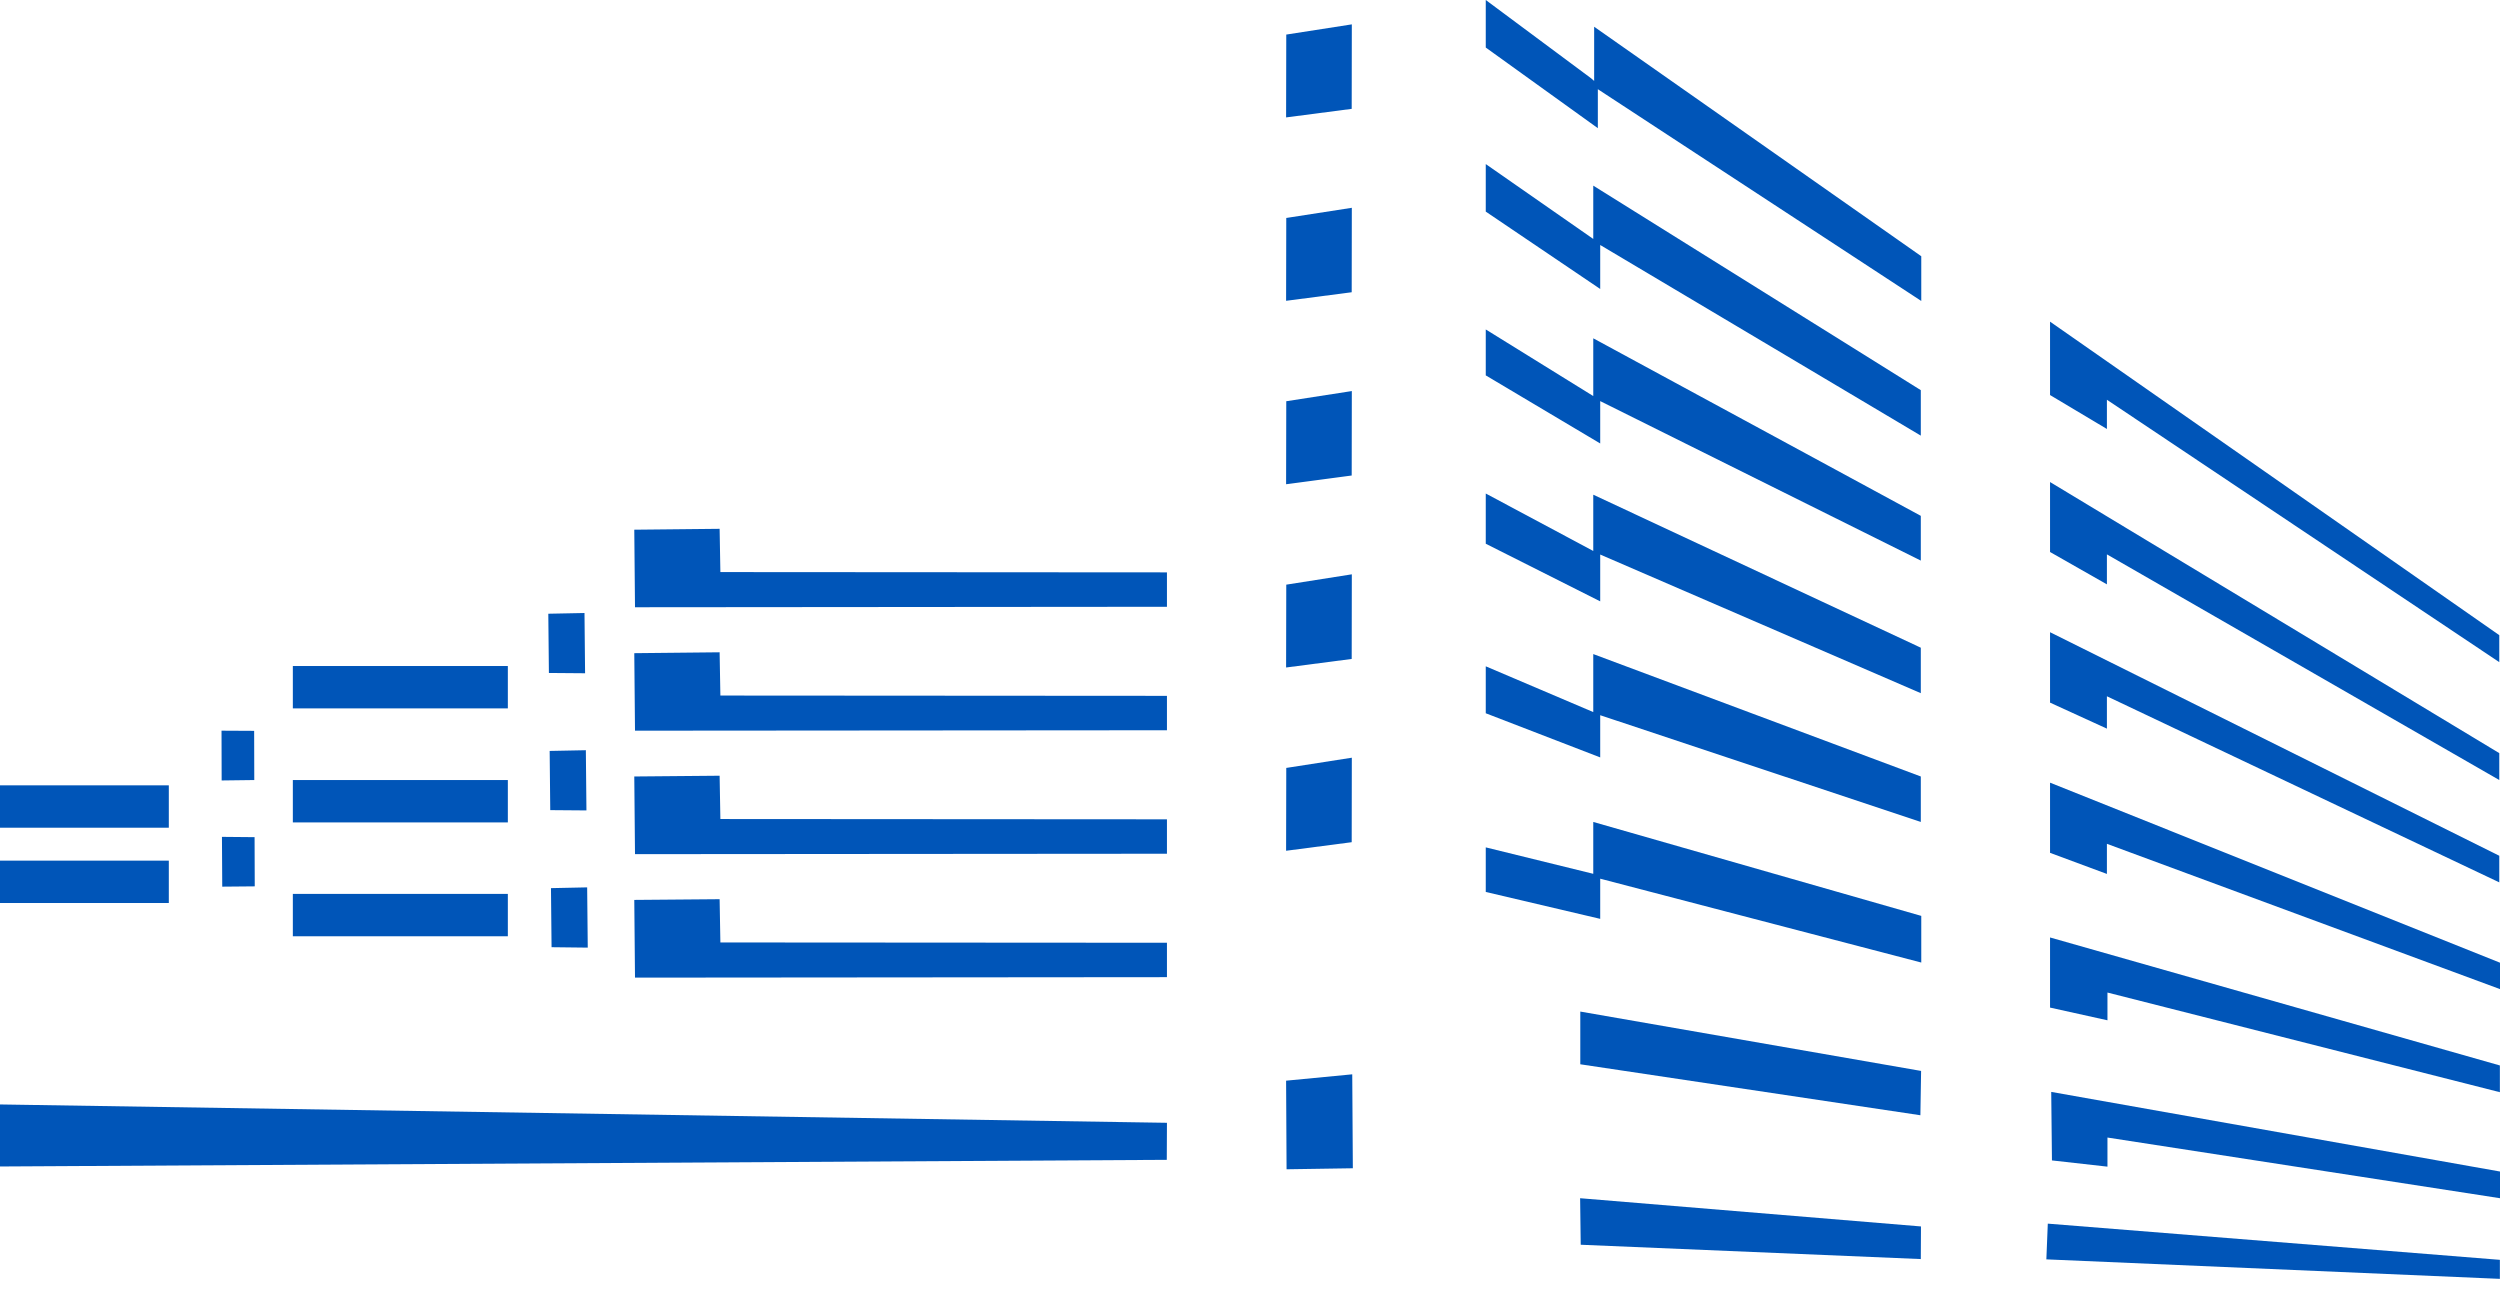
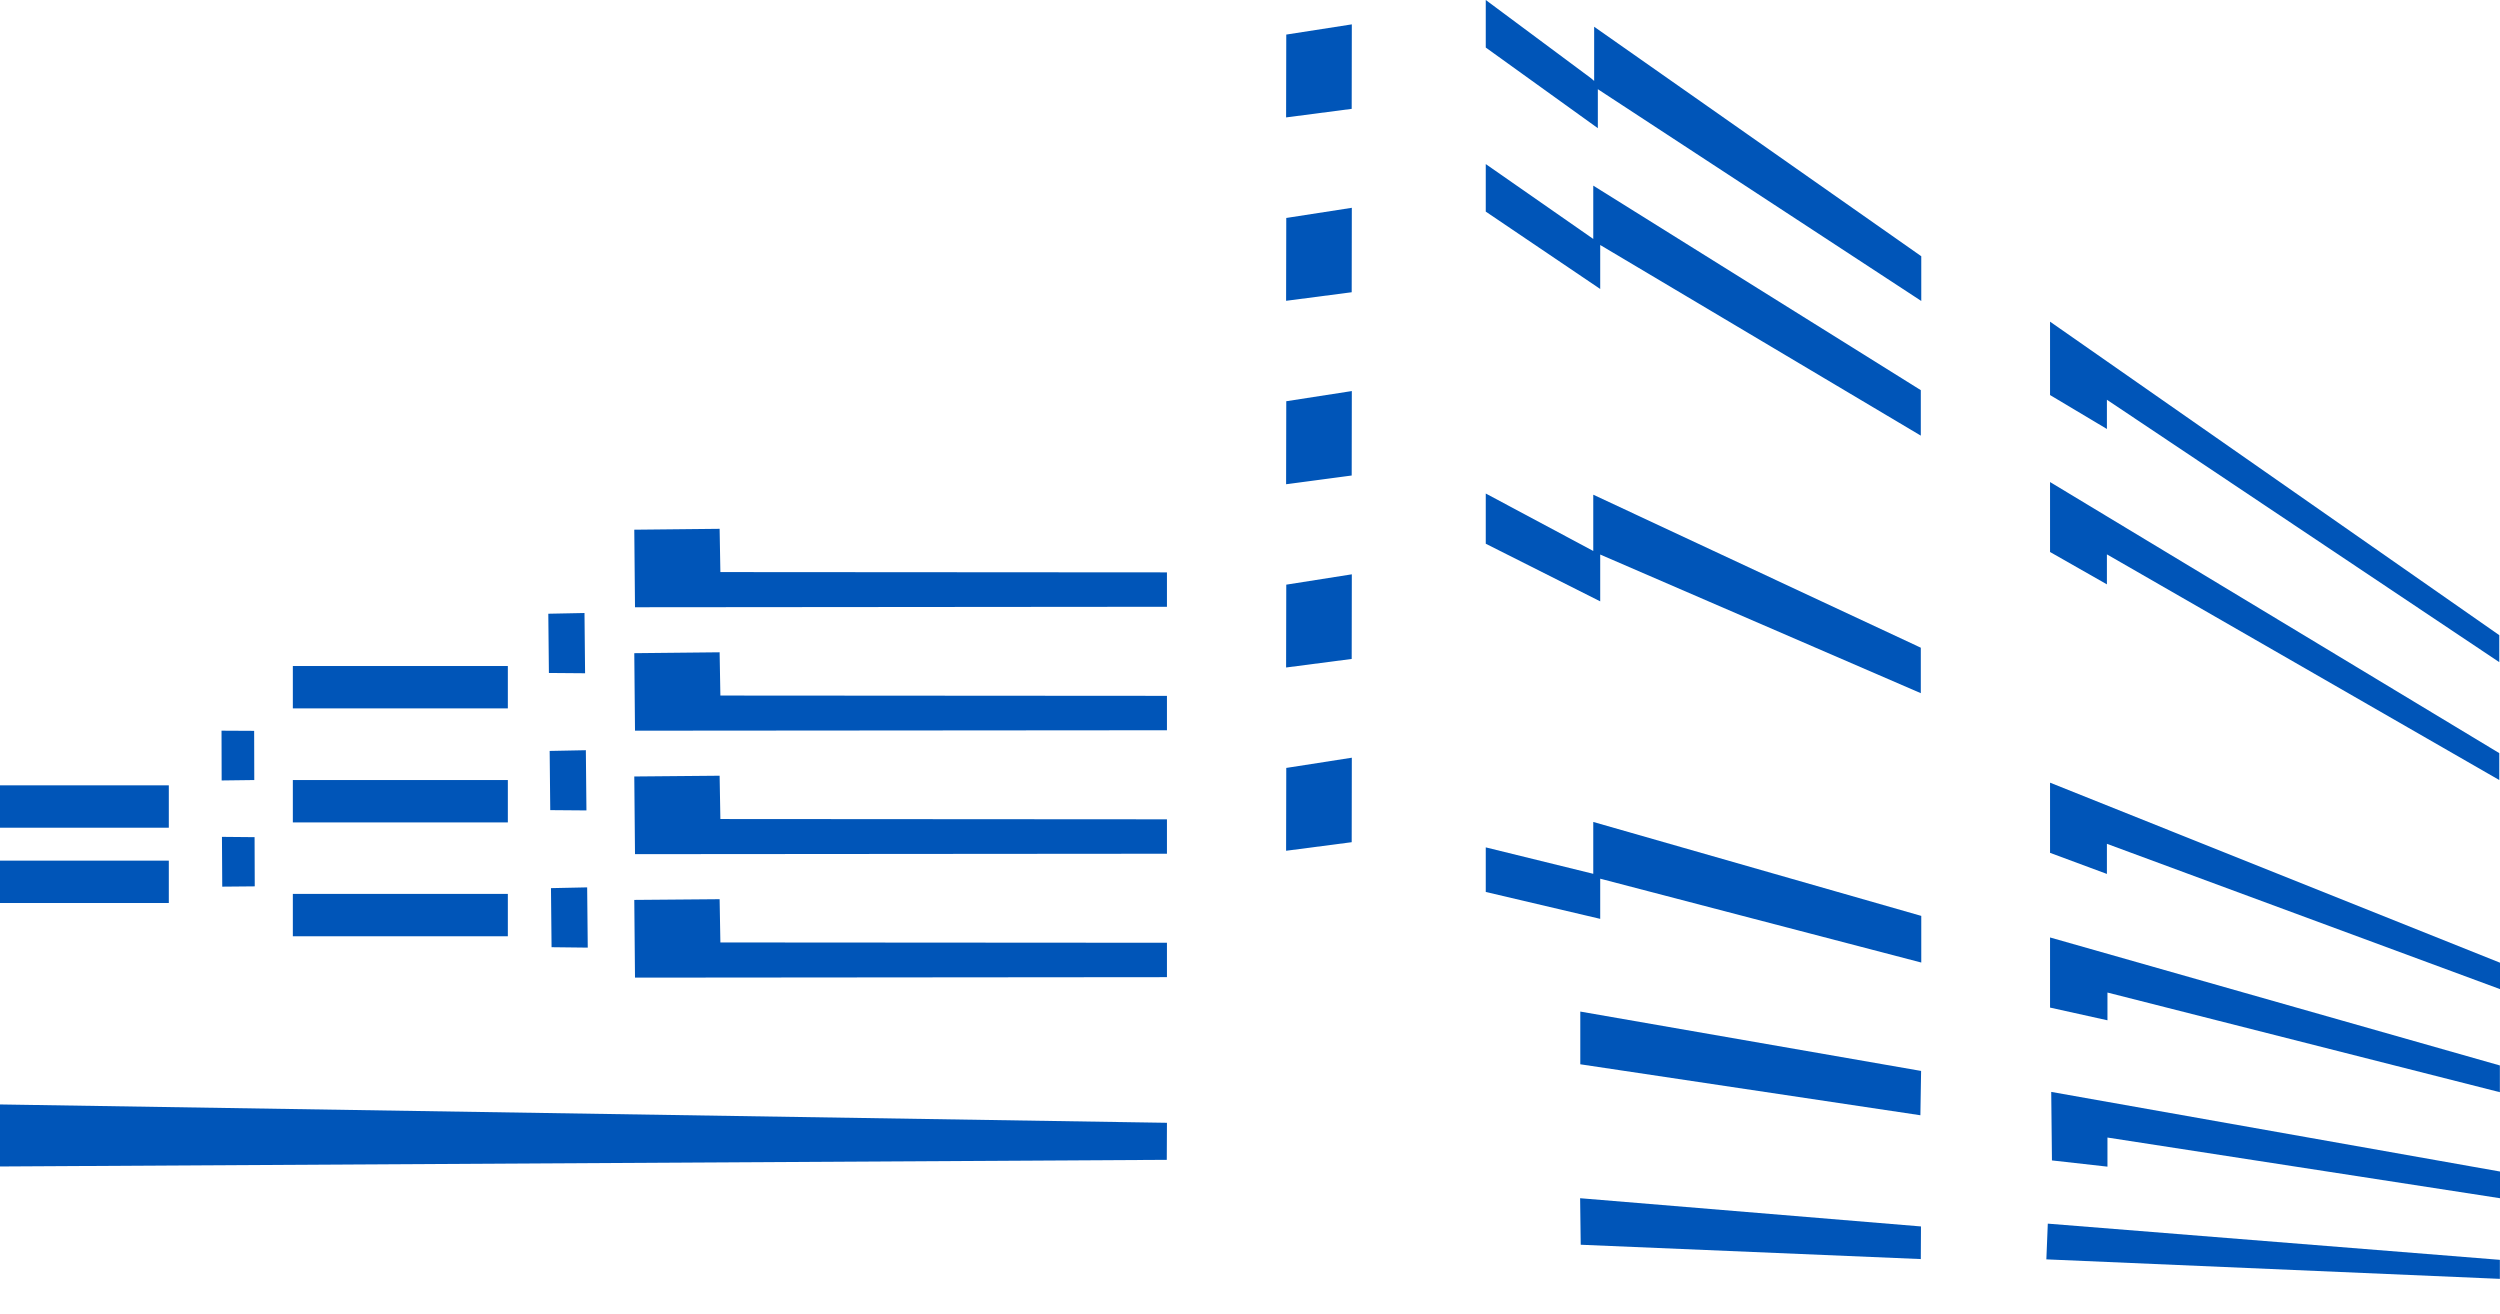
<svg xmlns="http://www.w3.org/2000/svg" width="59px" height="31px" viewBox="0 0 59 31" version="1.1">
  <title>logo-iislafe-color</title>
  <g id="Page-1" stroke="none" stroke-width="1" fill="none" fill-rule="evenodd">
    <g id="logo-iislafe-color" transform="translate(0, -0)" fill="#0055B8" fill-rule="nonzero">
      <polygon id="Path" points="31.903 4.904 30.356 5.144 30.352 7.099 31.9 6.897" />
      <polygon id="Path" points="31.903 0.575 30.356 0.816 30.352 2.771 31.9 2.569" />
      <polygon id="Path" points="37.295 25.117 45.321 26.32 45.338 25.274 37.295 23.873" />
      <polygon id="Path" points="37.765 5.782 45.331 10.281 45.331 9.208 37.601 4.381 37.601 5.639 35.064 3.872 35.064 4.994 37.765 6.82" />
      <polygon id="Path" points="37.765 13.087 45.331 16.359 45.331 15.286 37.601 11.675 37.601 13.003 35.064 11.647 35.064 12.832 37.765 14.192" />
-       <polygon id="Path" points="37.765 16.879 45.331 19.398 45.331 18.325 37.601 15.436 37.601 16.805 35.064 15.725 35.064 16.833 37.765 17.875" />
      <polygon id="Path" points="37.601 19.398 37.601 20.622 35.064 19.998 35.064 21.05 37.765 21.685 37.765 20.737 45.342 22.716 45.342 21.615" />
      <polygon id="Path" points="49.723 9.434 58.983 15.627 58.983 14.99 48.381 7.591 48.381 9.323 49.723 10.124" />
-       <polygon id="Path" points="49.723 16.432 58.983 20.824 58.983 20.196 48.381 14.92 48.381 16.582 49.723 17.196" />
      <polygon id="Path" points="48.381 20.127 49.723 20.625 49.723 19.914 59 23.343 59 22.72 48.381 18.471" />
      <polygon id="Path" points="49.736 23.424 58.997 25.776 58.997 25.145 48.381 22.124 48.381 23.779 49.736 24.079" />
      <polygon id="Path" points="0 27.529 27.536 27.372 27.54 26.498 0 26.065" />
-       <polygon id="Path" points="37.765 9.466 45.331 13.23 45.331 12.174 37.601 7.984 37.601 9.347 35.064 7.775 35.064 8.859 37.765 10.466" />
      <polygon id="Path" points="16.983 12.48 14.969 12.501 14.986 14.331 27.54 14.32 27.54 13.508 17.001 13.501" />
      <polygon id="Path" points="16.983 15.394 14.969 15.415 14.986 17.244 27.54 17.234 27.54 16.422 17.001 16.415" />
      <polygon id="Path" points="16.983 18.307 14.969 18.325 14.986 20.158 27.54 20.148 27.54 19.336 17.001 19.329" />
      <polygon id="Path" points="16.983 21.221 14.969 21.238 14.986 23.072 27.54 23.061 27.54 22.249 17.001 22.242" />
      <polygon id="Path" points="6.001 18.409 5.998 17.248 5.228 17.244 5.231 18.419" />
      <polygon id="Path" points="49.723 13.083 58.983 18.409 58.983 17.774 48.381 11.376 48.381 13.027 49.723 13.791" />
      <polygon id="Path" points="48.426 27.386 49.736 27.533 49.736 26.846 59 28.278 59 27.648 48.409 25.769" />
      <polygon id="Path" points="37.305 29.376 45.331 29.714 45.335 28.944 37.291 28.278" />
      <polygon id="Path" points="48.294 29.721 58.997 30.181 58.997 29.732 48.328 28.878" />
      <polygon id="Path" points="37.709 2.105 45.342 7.103 45.342 6.047 37.622 0.631 37.622 1.91 37.549 1.847 35.064 0 35.064 1.122 37.709 3.025" />
      <polygon id="Path" points="31.903 9.229 30.356 9.469 30.352 11.428 31.9 11.222" />
      <polygon id="Path" points="31.903 13.554 30.356 13.798 30.352 15.753 31.9 15.551" />
      <polygon id="Path" points="31.903 17.882 30.356 18.123 30.352 20.078 31.9 19.876" />
-       <polygon id="Path" points="30.352 25.504 30.363 27.595 31.927 27.571 31.913 25.354" />
      <rect id="Rectangle" x="6.911" y="21.096" width="5.074" height="1" />
      <rect id="Rectangle" x="6.911" y="18.409" width="5.074" height="1" />
      <rect id="Rectangle" x="6.911" y="15.718" width="5.074" height="1" />
      <polygon id="Path" points="13.808 15.889 13.794 14.467 12.94 14.484 12.954 15.882" />
      <polygon id="Path" points="12.986 19.119 13.84 19.126 13.826 17.705 12.972 17.722" />
      <polygon id="Path" points="13.017 22.354 13.871 22.364 13.857 20.942 13.003 20.96" />
      <polygon id="Path" points="5.245 20.925 6.012 20.918 6.008 19.757 5.238 19.75" />
      <rect id="Rectangle" x="0" y="18.534" width="3.984" height="1" />
      <rect id="Rectangle" x="0" y="20.311" width="3.984" height="1" />
    </g>
  </g>
</svg>